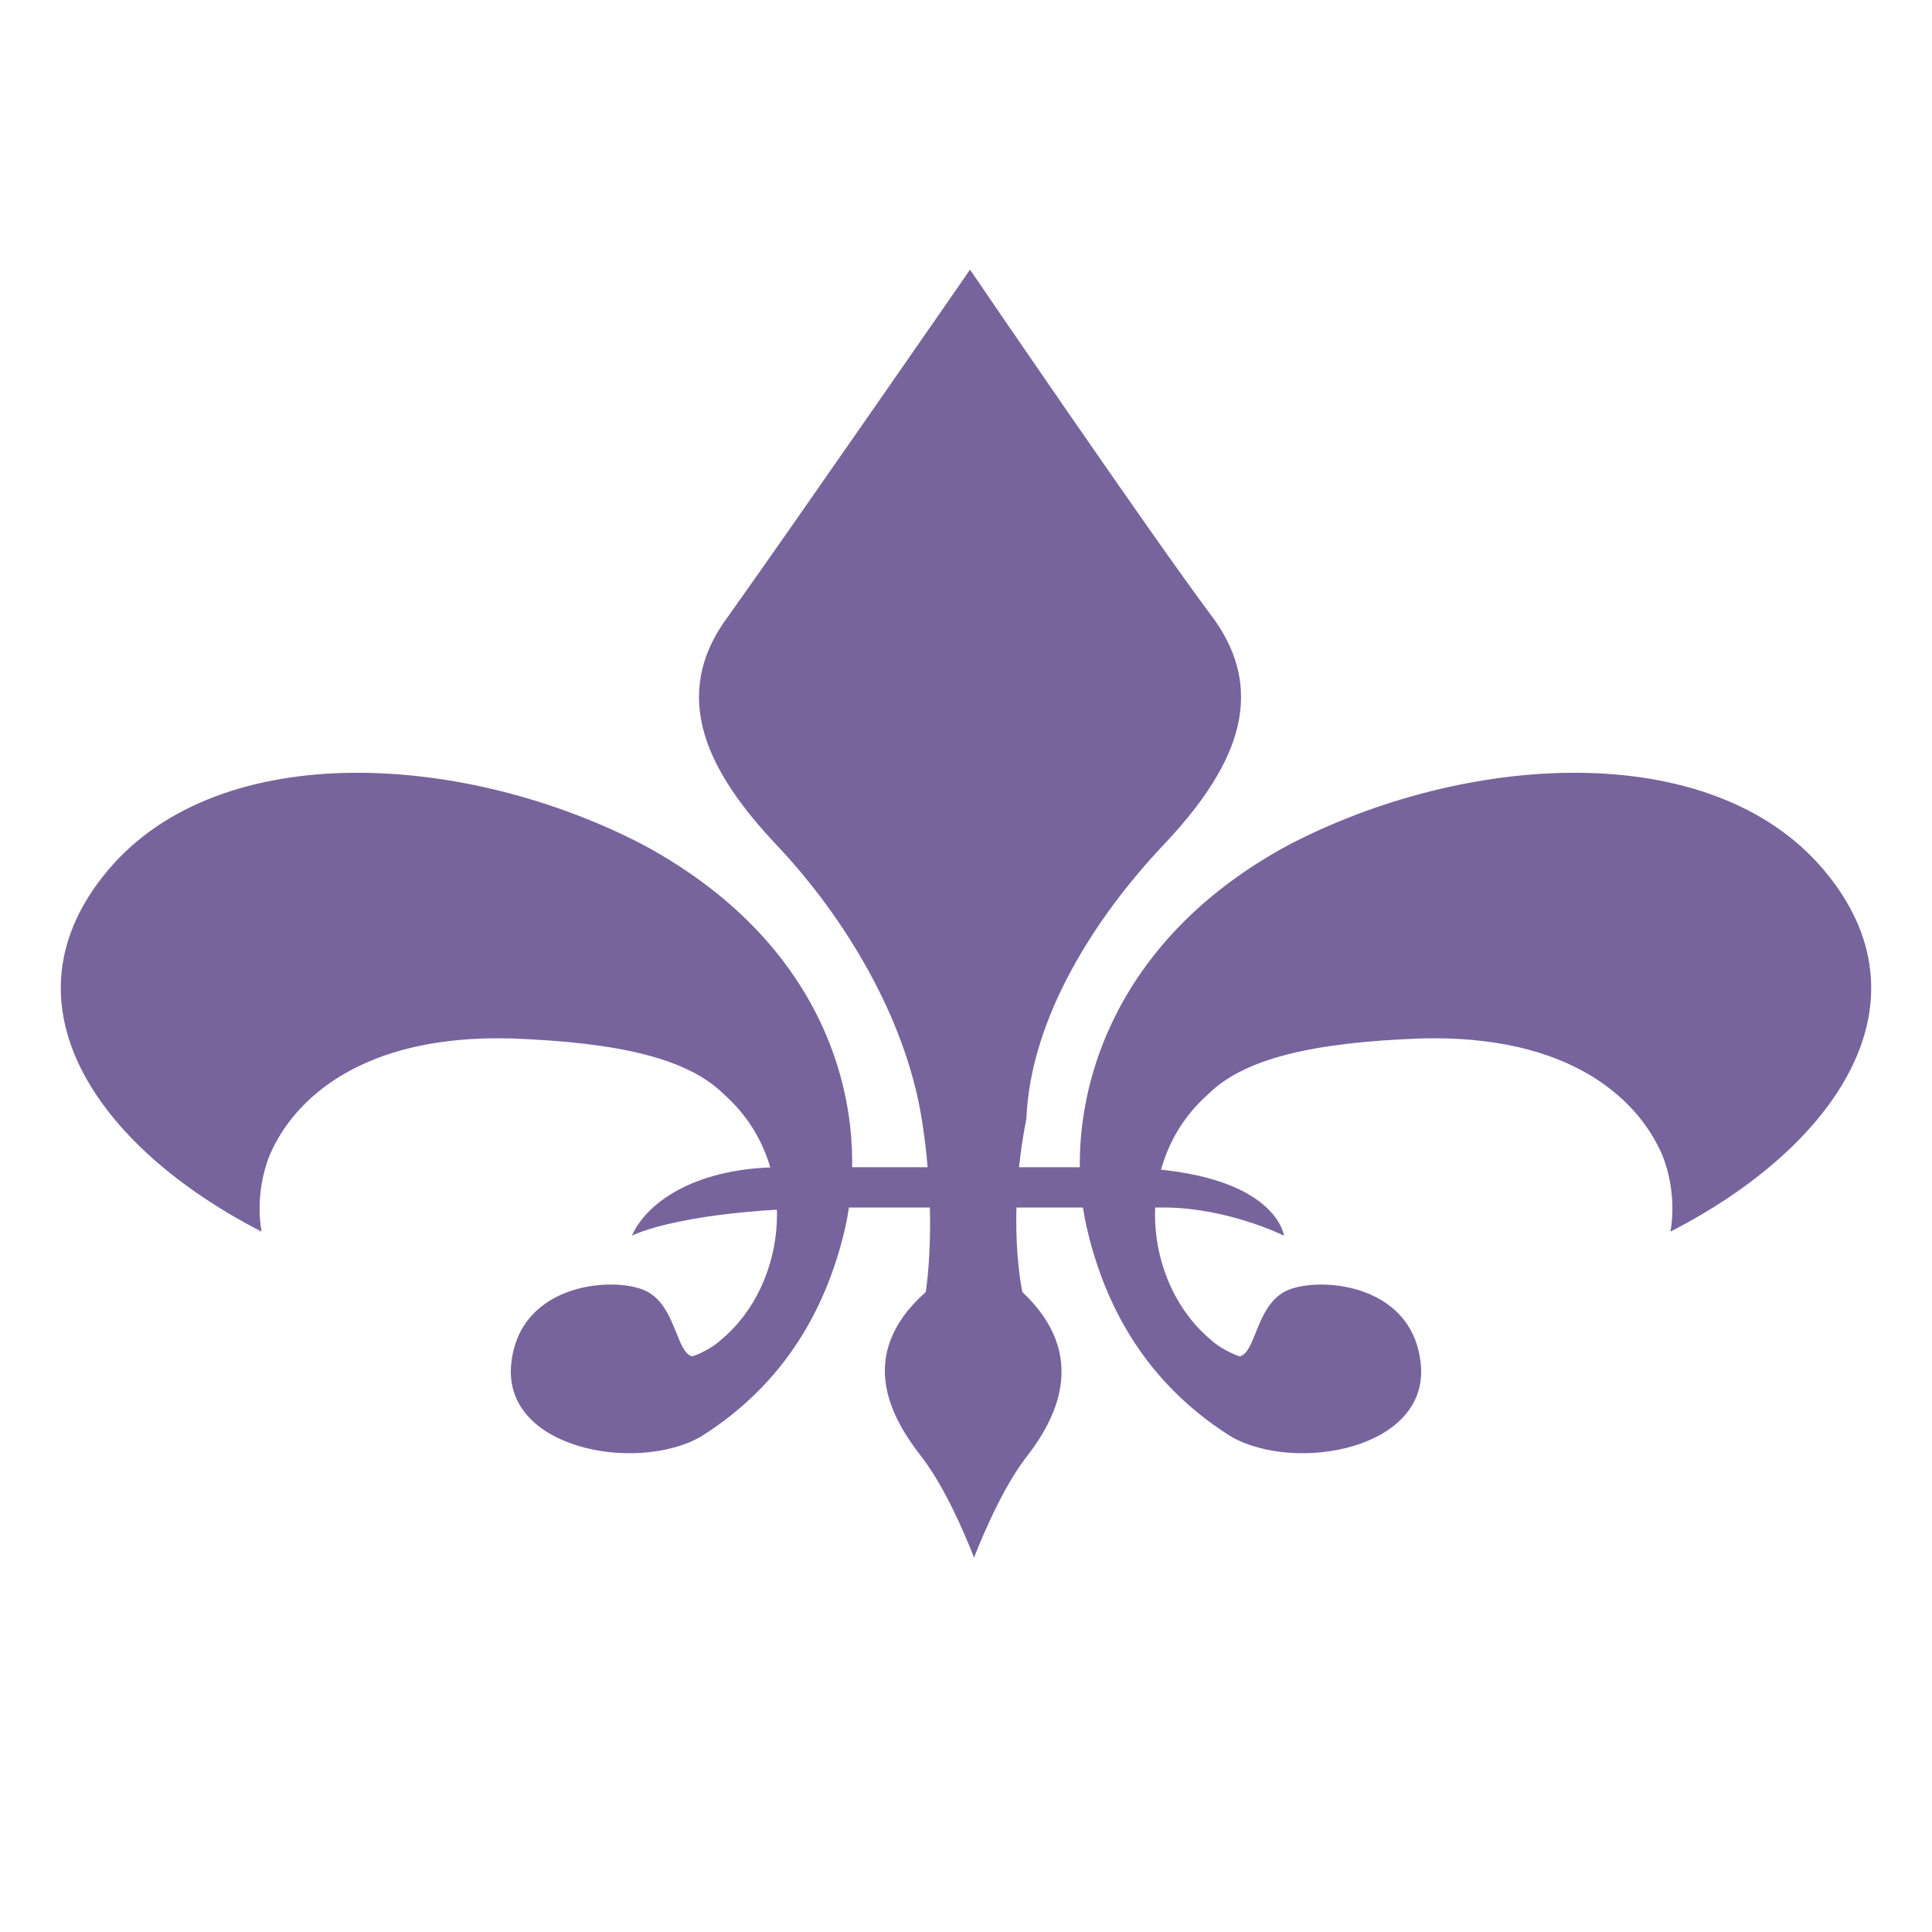
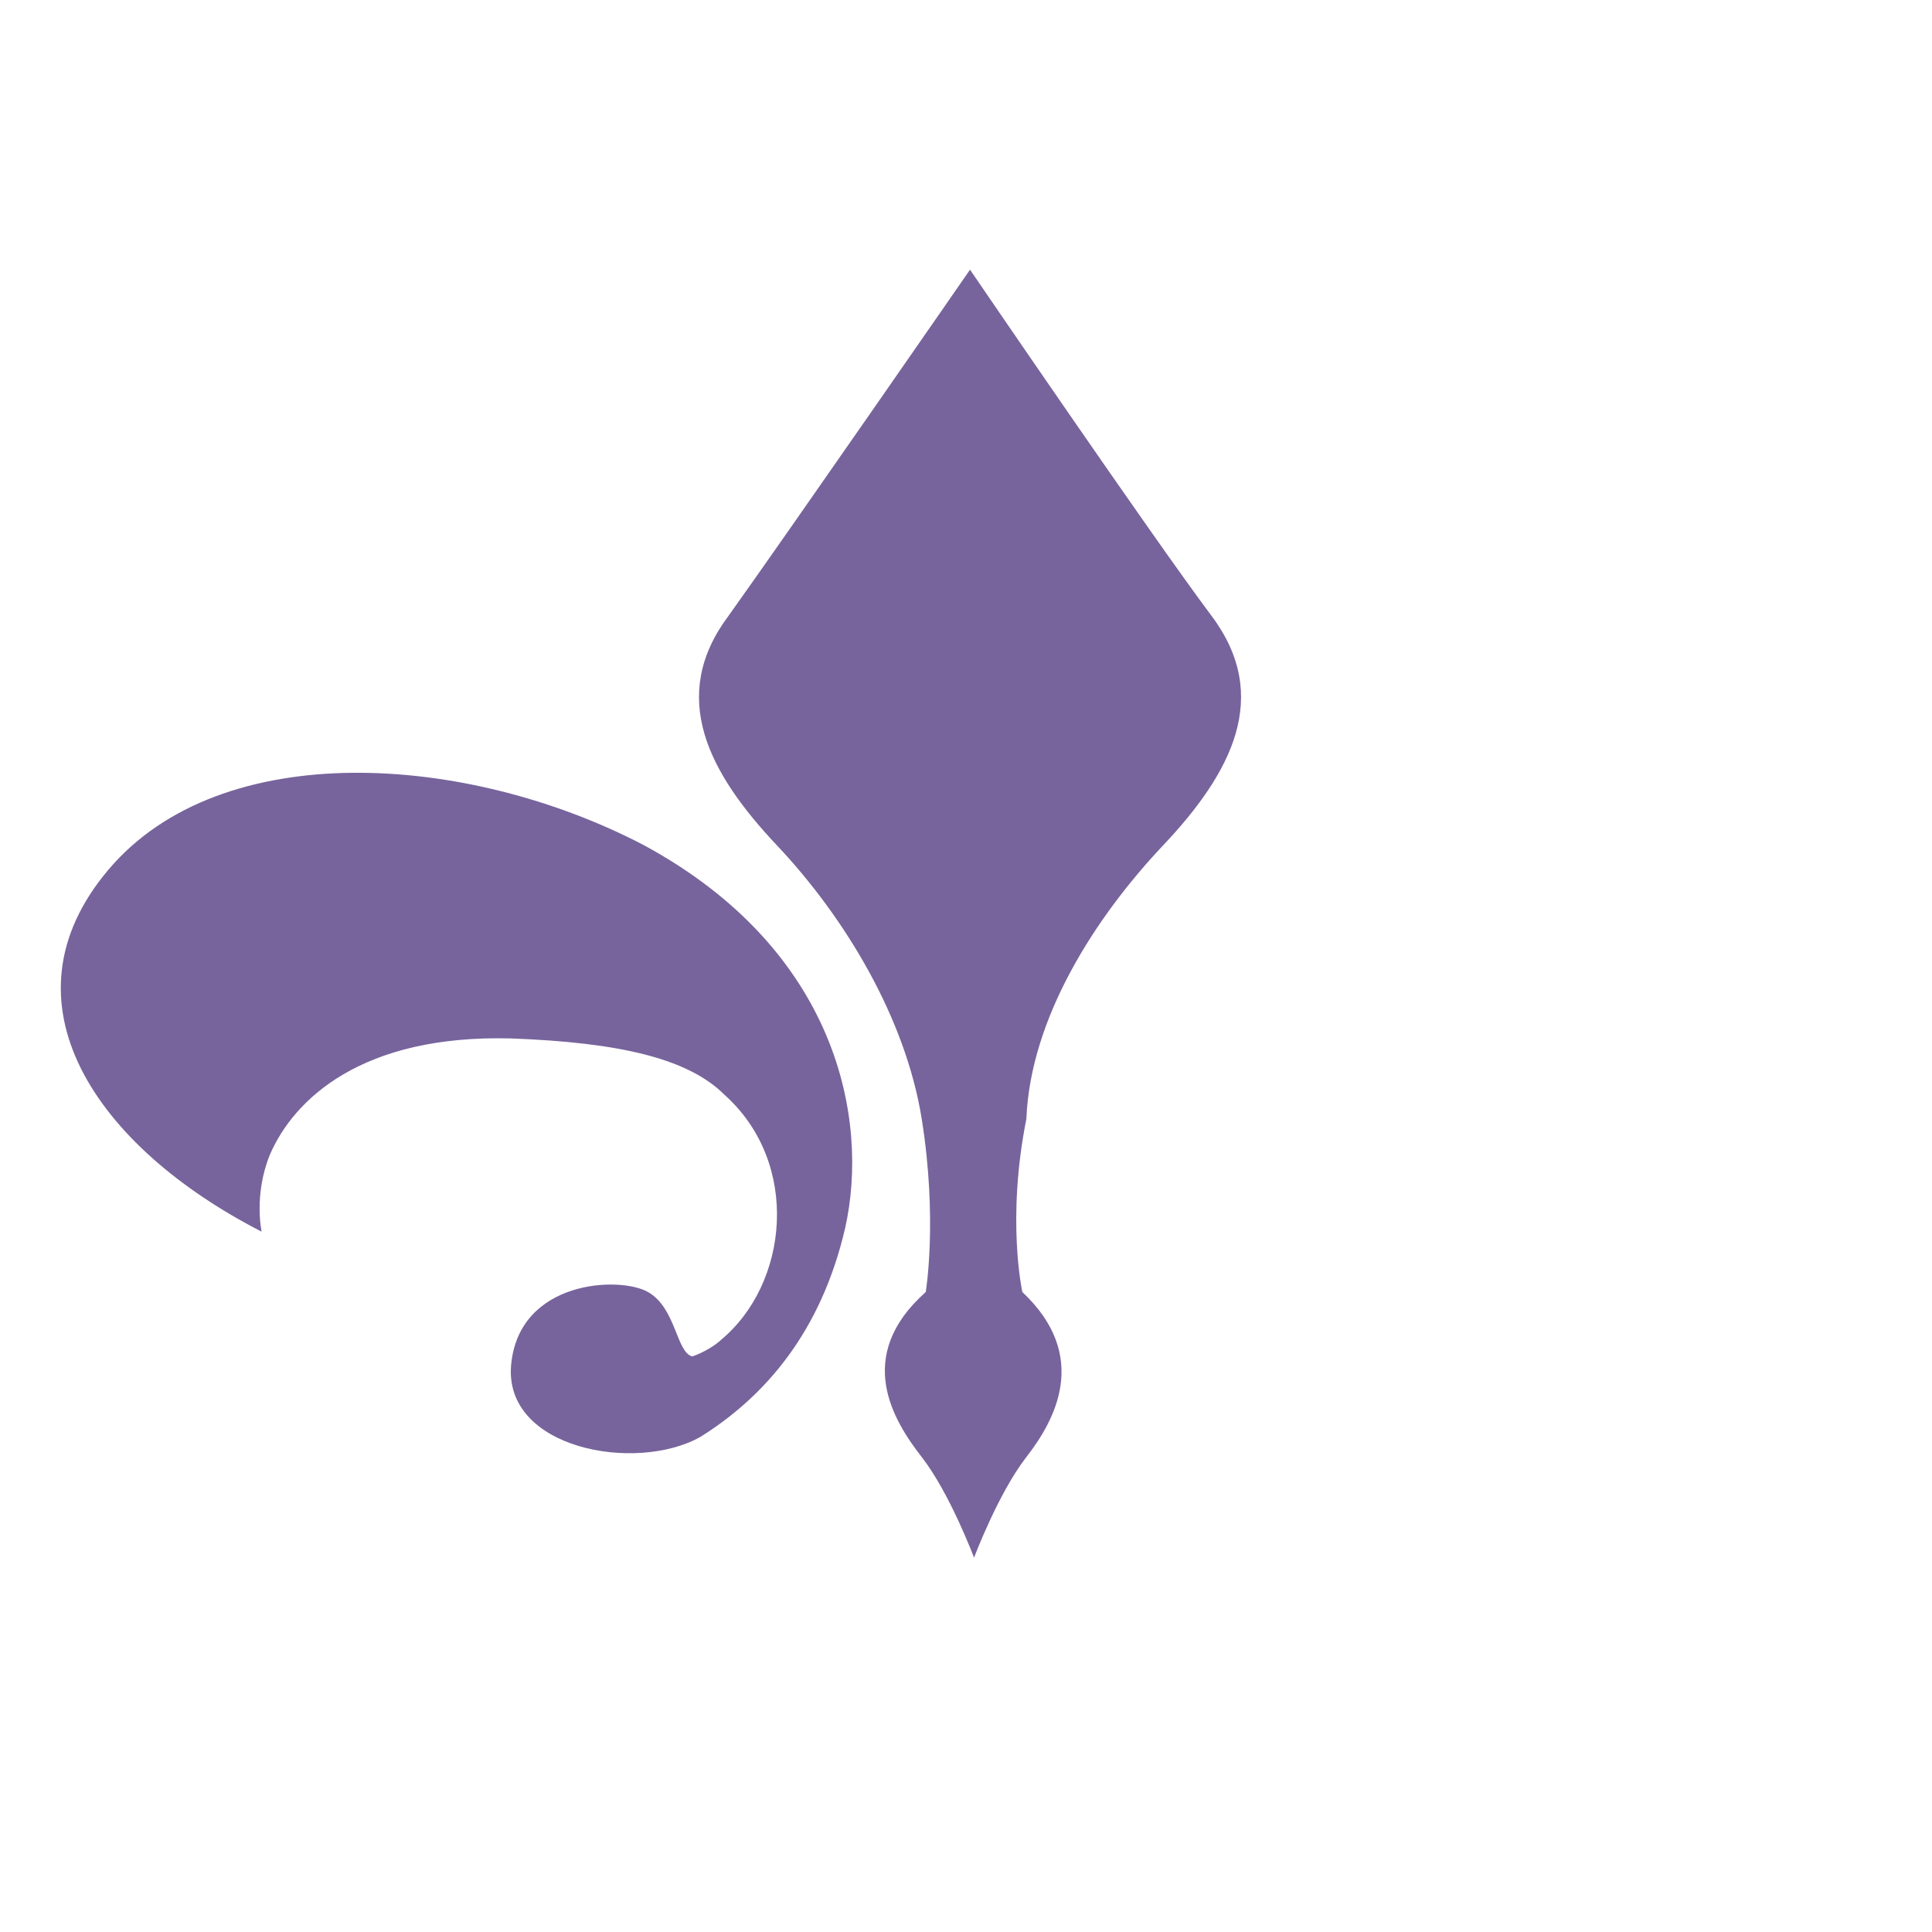
<svg xmlns="http://www.w3.org/2000/svg" version="1.1" id="图层_1" x="0px" y="0px" viewBox="0 0 48 48" style="enable-background:new 0 0 48 48;" xml:space="preserve">
  <style type="text/css">
	.st0{fill:#77649C;}
</style>
  <g>
-     <path class="st0" d="M15.7,30.7c0,0,1.3-0.7,5.5-0.7s6.1,0,7.7,0c1.6,0,3,0.7,3,0.7S31.7,29,27.6,29s-6.2,0-8.2,0   S16.1,29.8,15.7,30.7z" />
    <path class="st0" d="M17.2,33.7c-0.4-0.1-0.4-1.2-1.1-1.6c-0.7-0.4-3.2-0.3-3.4,1.8c-0.2,2.1,3.1,2.7,4.7,1.8c1.6-1,3-2.6,3.6-5.2   c0.6-2.7-0.2-6.9-5-9.5c-4.4-2.3-10.5-2.7-13.3,0.6s-0.3,6.9,3.8,9c0,0-0.2-0.9,0.2-1.9c0.6-1.4,2.3-3,6-2.9   c2.7,0.1,4.4,0.5,5.3,1.4c1.9,1.7,1.6,4.7-0.1,6.1C17.8,33.4,17.5,33.6,17.2,33.7z" />
-     <path class="st0" d="M30.8,33.7c0.4-0.1,0.4-1.2,1.1-1.6s3.2-0.3,3.4,1.8c0.2,2.1-3.1,2.7-4.7,1.8c-1.6-1-3-2.6-3.6-5.2   s0.2-6.9,5-9.5c4.4-2.3,10.5-2.7,13.3,0.6c2.8,3.3,0.3,6.9-3.8,9c0,0,0.2-0.9-0.2-1.9c-0.6-1.4-2.3-3-6-2.9   c-2.7,0.1-4.4,0.5-5.3,1.4c-1.9,1.7-1.6,4.7,0.1,6.1C30.2,33.4,30.5,33.6,30.8,33.7z" />
    <path class="st0" d="M28.9,21c1.7-1.8,2.7-3.7,1.2-5.7c-1.5-2-6-8.6-6-8.6s-4.5,6.5-6,8.6c-1.5,2-0.5,3.9,1.2,5.7   c1.7,1.8,3.2,4.3,3.6,6.8s0.1,4.3,0.1,4.3c-1.8,1.6-0.8,3.2-0.1,4.1c0.7,0.9,1.3,2.5,1.3,2.5s0.6-1.6,1.3-2.5   c0.7-0.9,1.6-2.5-0.1-4.1c0,0-0.4-1.8,0.1-4.3C25.6,25.3,27.2,22.8,28.9,21z" />
  </g>
</svg>